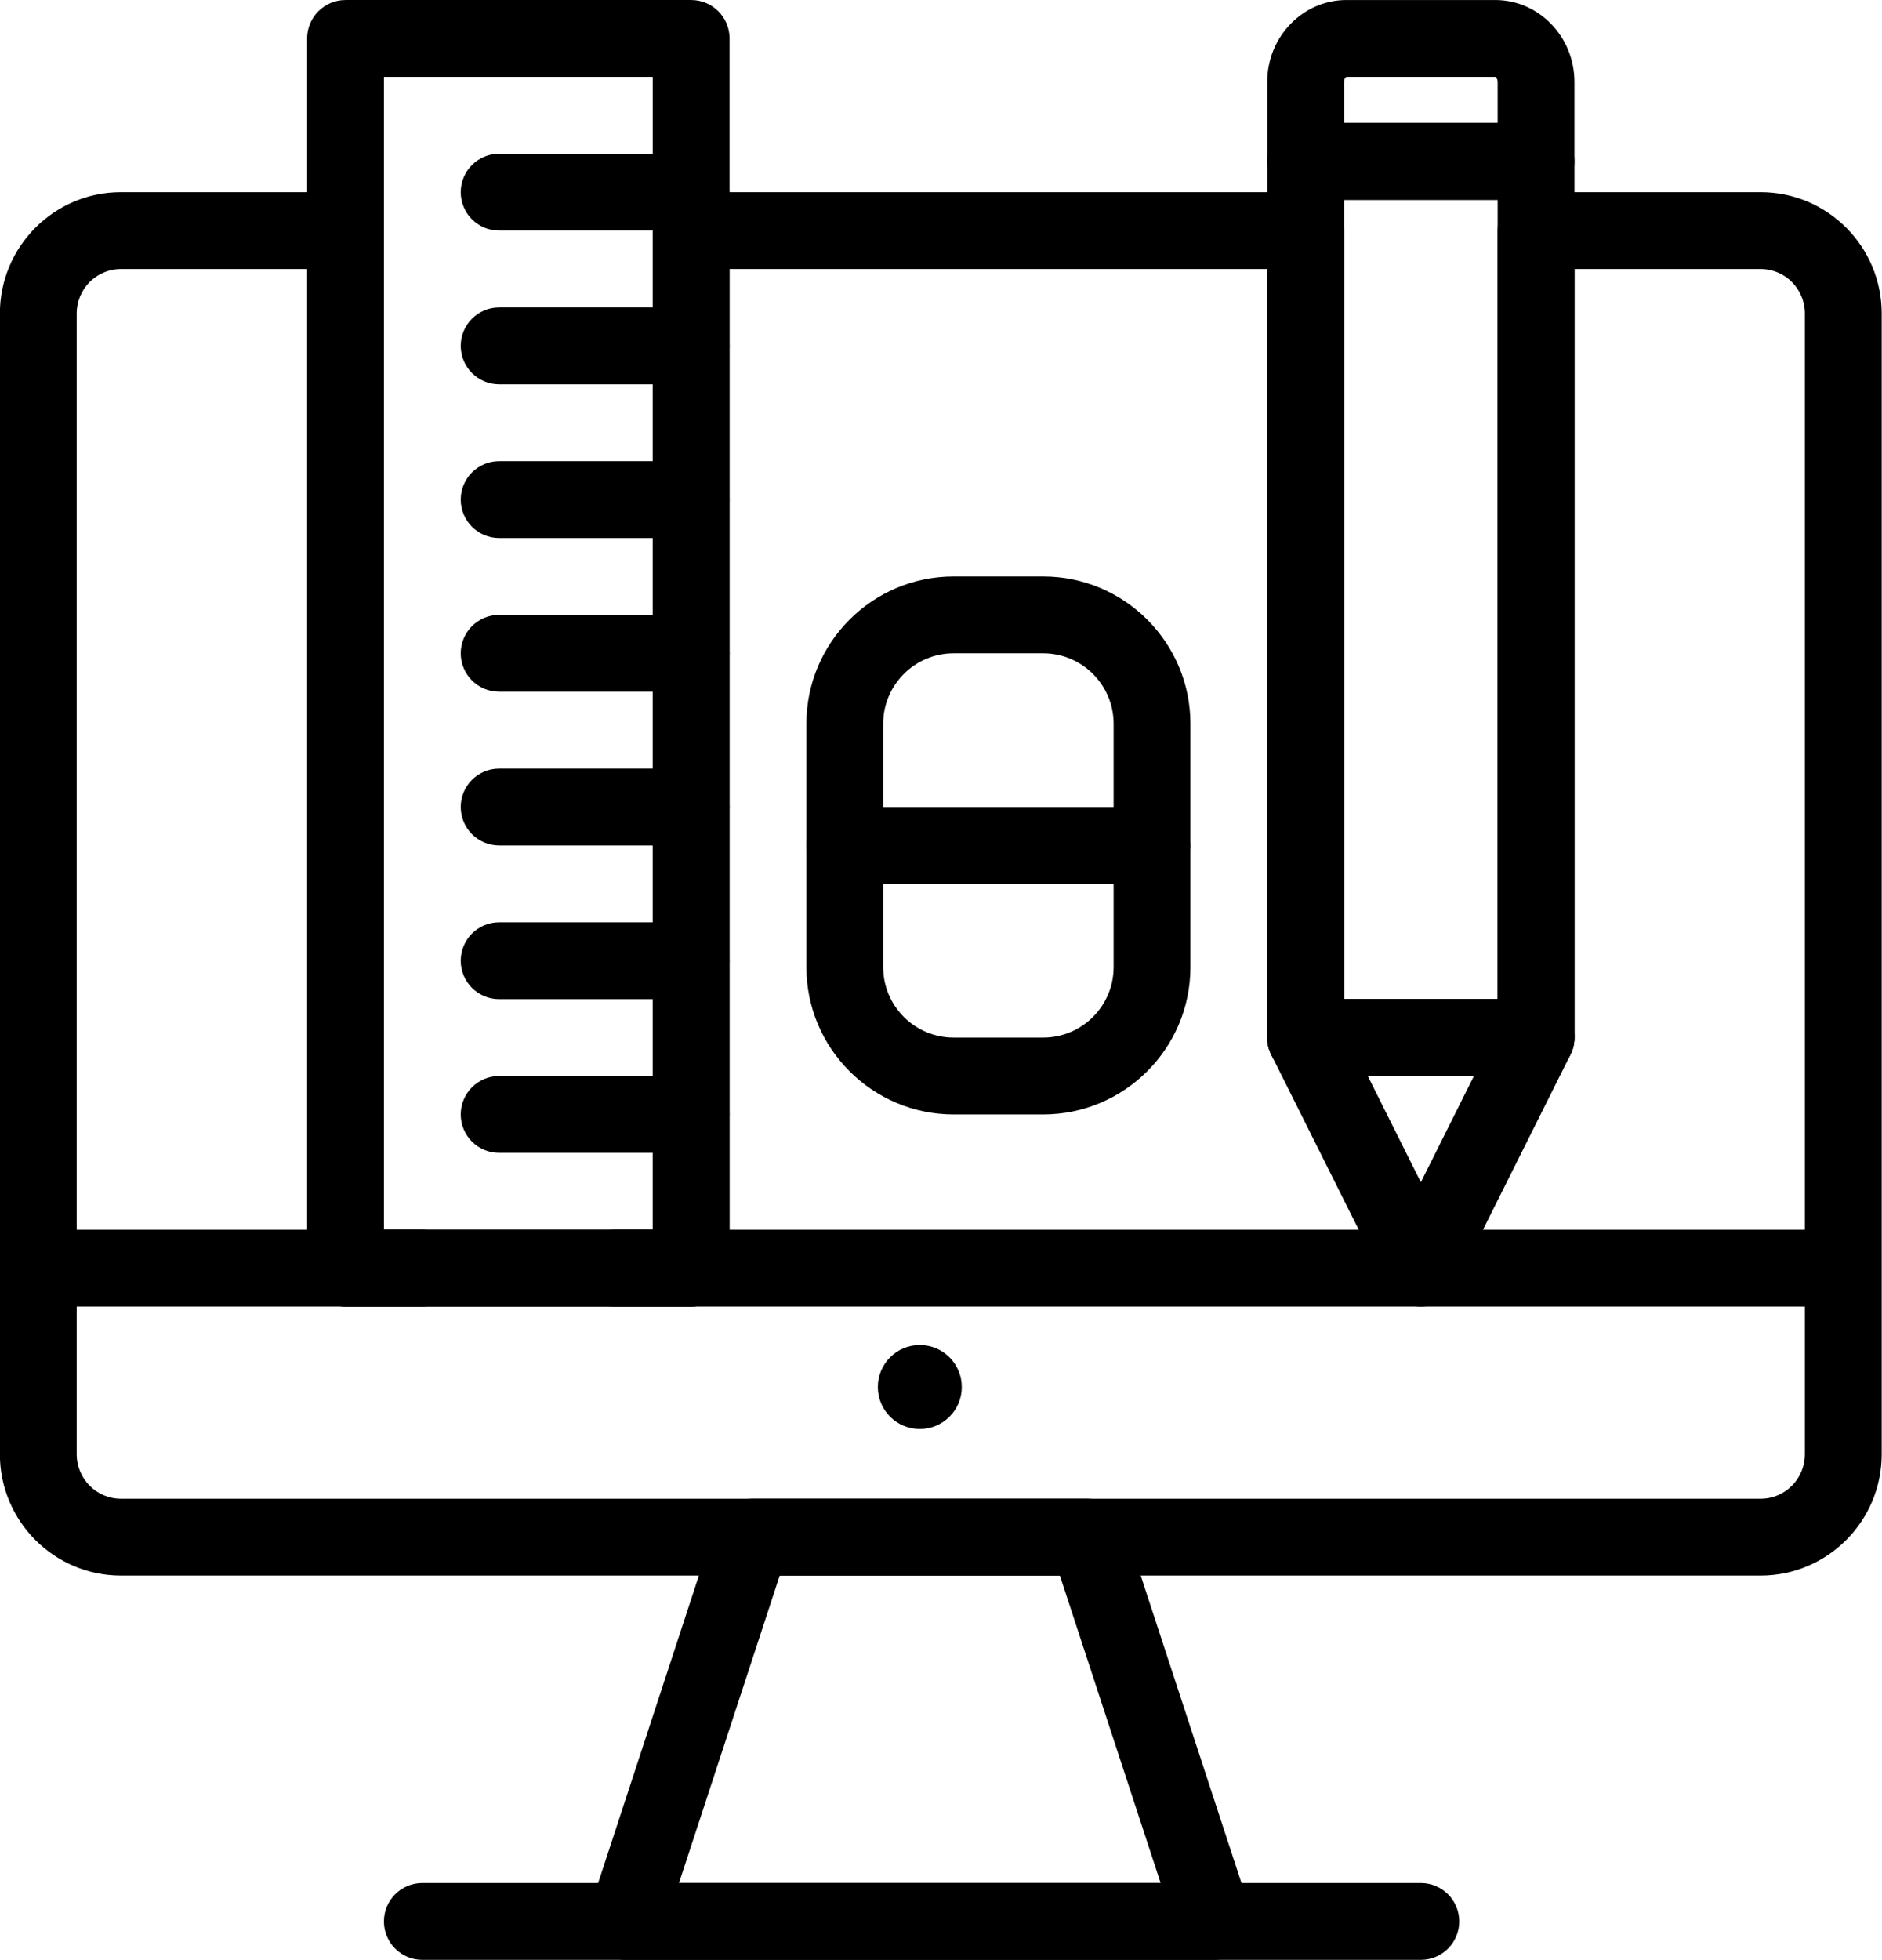
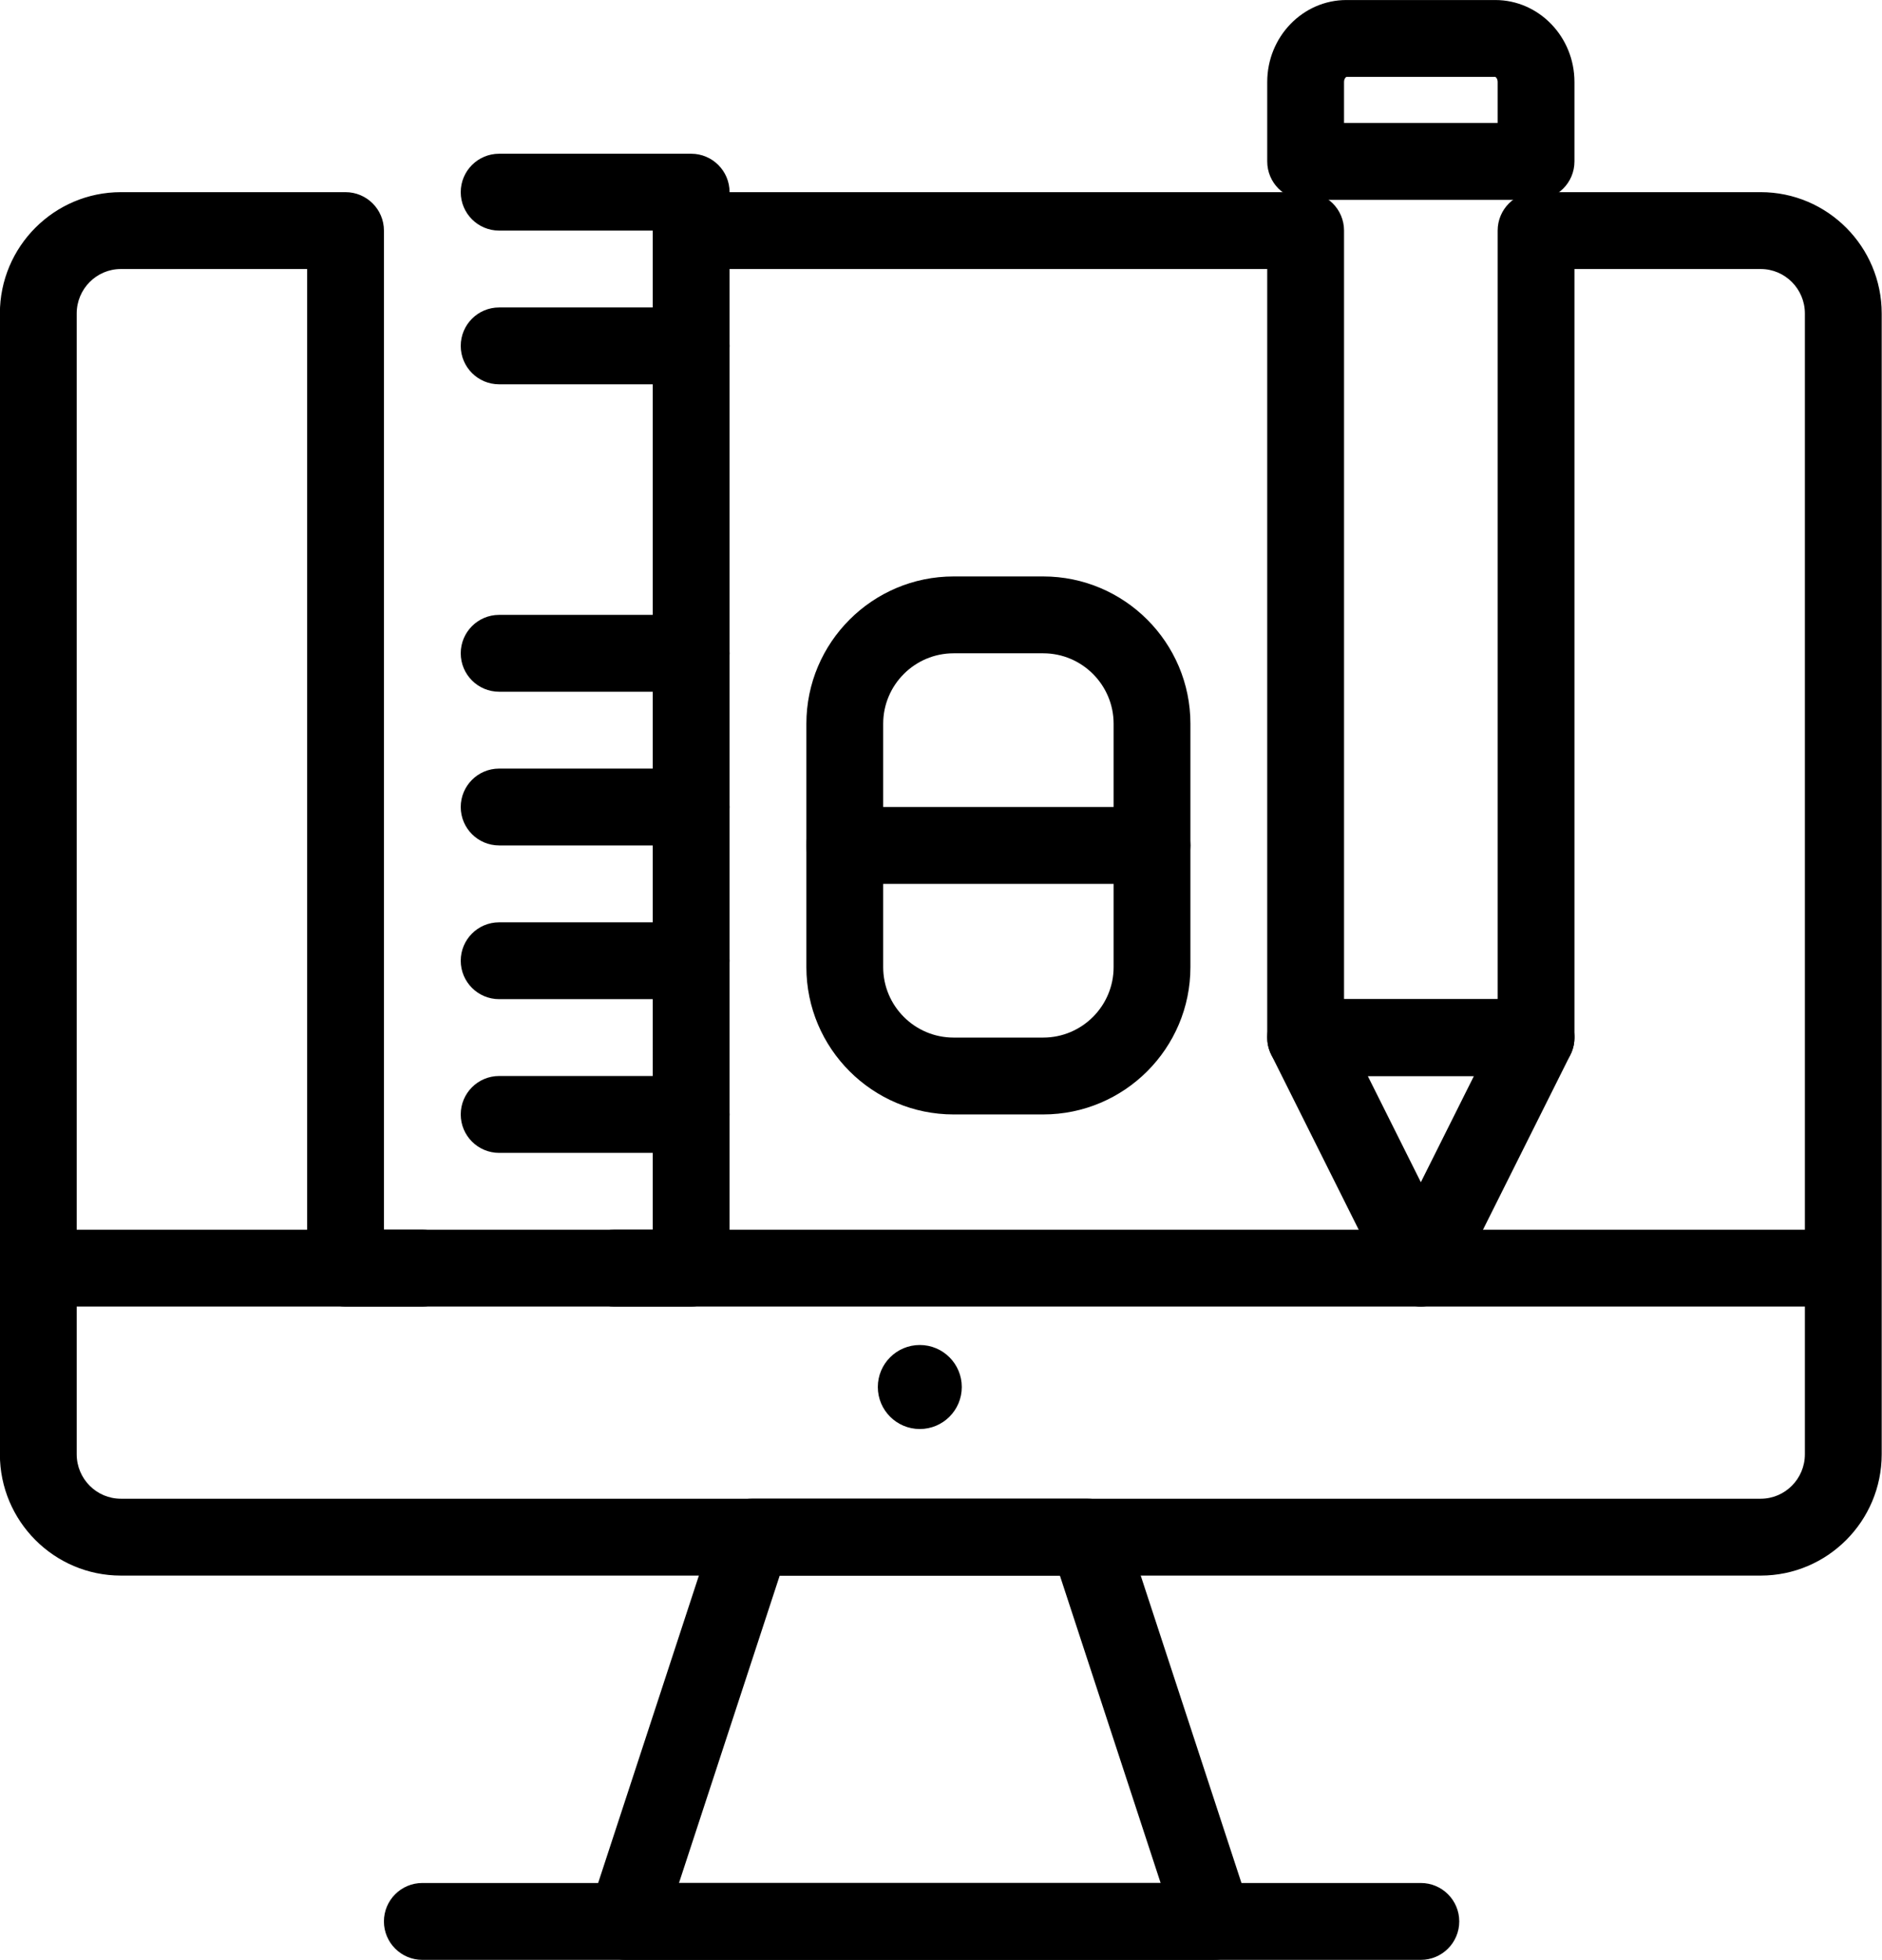
<svg xmlns="http://www.w3.org/2000/svg" height="472.6" preserveAspectRatio="xMidYMid meet" version="1.0" viewBox="29.0 19.7 454.1 472.6" width="454.1" zoomAndPan="magnify">
  <g>
    <g>
      <g id="change1_5">
        <path d="M321.854,492.293c-0.005,0-0.013,0-0.019,0H180.037c-2.971,0-5.761-1.424-7.504-3.829 c-1.743-2.406-2.227-5.501-1.301-8.324l30.384-92.664c1.249-3.806,4.8-6.379,8.806-6.379h81.027c4.006,0,7.558,2.573,8.805,6.379 l30.197,92.09c0.432,1.07,0.668,2.238,0.668,3.462C331.119,488.145,326.972,492.293,321.854,492.293z M192.827,473.761h116.218 l-24.309-74.132h-67.601L192.827,473.761z" />
      </g>
      <g id="change1_12">
        <circle cx="250.936" cy="354.159" r="10.129" />
      </g>
      <g id="change1_1">
        <path d="M371.83,492.293H130.903c-5.118,0-9.266-4.148-9.266-9.266s4.148-9.267,9.266-9.267H371.83 c5.117,0,9.267,4.149,9.267,9.267S376.947,492.293,371.83,492.293z" />
      </g>
      <g id="change1_9">
        <path d="M130.903,334.765H38.239c-5.118,0-9.266-4.149-9.266-9.267s4.148-9.267,9.266-9.267h92.664 c5.118,0,9.267,4.149,9.267,9.267S136.021,334.765,130.903,334.765z" />
      </g>
      <g id="change1_10">
        <path d="M464.494,334.765H177.235c-5.118,0-9.266-4.149-9.266-9.267s4.148-9.267,9.266-9.267h287.259 c5.117,0,9.267,4.149,9.267,9.267S469.611,334.765,464.494,334.765z" />
      </g>
      <g id="change1_7">
        <path d="M195.769,297.699h-46.332c-5.118,0-9.267-4.149-9.267-9.267s4.148-9.267,9.267-9.267h46.332 c5.118,0,9.266,4.149,9.266,9.267S200.886,297.699,195.769,297.699z" />
      </g>
      <g id="change1_18">
        <path d="M195.769,260.633h-46.332c-5.118,0-9.267-4.148-9.267-9.266s4.148-9.266,9.267-9.266h46.332 c5.118,0,9.266,4.148,9.266,9.266S200.886,260.633,195.769,260.633z" />
      </g>
      <g id="change1_3">
        <path d="M195.769,223.567h-46.332c-5.118,0-9.267-4.148-9.267-9.266s4.148-9.267,9.267-9.267h46.332 c5.118,0,9.266,4.149,9.266,9.267S200.886,223.567,195.769,223.567z" />
      </g>
      <g id="change1_19">
        <path d="M195.769,186.502h-46.332c-5.118,0-9.267-4.148-9.267-9.267c0-5.118,4.148-9.266,9.267-9.266h46.332 c5.118,0,9.266,4.148,9.266,9.266C205.035,182.354,200.886,186.502,195.769,186.502z" />
      </g>
      <g id="change1_11">
-         <path d="M195.769,149.437h-46.332c-5.118,0-9.267-4.149-9.267-9.267s4.148-9.267,9.267-9.267h46.332 c5.118,0,9.266,4.149,9.266,9.267S200.886,149.437,195.769,149.437z" />
-       </g>
+         </g>
      <g id="change1_13">
        <path d="M195.769,112.371h-46.332c-5.118,0-9.267-4.148-9.267-9.266c0-5.118,4.148-9.267,9.267-9.267h46.332 c5.118,0,9.266,4.148,9.266,9.267C205.035,108.222,200.886,112.371,195.769,112.371z" />
      </g>
      <g id="change1_16">
        <path d="M195.769,75.305h-46.332c-5.118,0-9.267-4.149-9.267-9.267s4.148-9.267,9.267-9.267h46.332 c5.118,0,9.266,4.149,9.266,9.267S200.886,75.305,195.769,75.305z" />
      </g>
      <g id="change1_6">
        <path d="M453.838,399.629H58.162c-16.095,0-29.189-13.125-29.189-29.258V95.296c0-16.133,13.094-29.257,29.189-29.257h54.208 c5.118,0,9.267,4.148,9.267,9.267v240.926h64.865V75.305c0-5.118,4.148-9.267,9.267-9.267h148.263 c5.117,0,9.266,4.148,9.266,9.267v185.328h37.066V75.305c0-5.118,4.148-9.267,9.266-9.267h54.209 c16.095,0,29.189,13.125,29.189,29.257v275.075C483.027,386.504,469.933,399.629,453.838,399.629z M58.162,84.571 c-5.876,0-10.656,4.811-10.656,10.725v275.075c0,5.914,4.78,10.726,10.656,10.726h395.676c5.876,0,10.656-4.812,10.656-10.726 V95.296c0-5.914-4.78-10.725-10.656-10.725h-44.942v185.328c0,5.117-4.148,9.267-9.267,9.267h-55.598 c-5.117,0-9.267-4.149-9.267-9.267V84.571h-129.73v240.927c0,5.117-4.148,9.267-9.266,9.267h-83.398 c-5.118,0-9.266-4.149-9.266-9.267V84.571H58.162z" />
      </g>
      <g id="change1_17">
-         <path d="M195.769,334.765h-83.398c-5.118,0-9.266-4.149-9.266-9.267V28.973c0-5.118,4.148-9.267,9.266-9.267h83.398 c5.118,0,9.266,4.148,9.266,9.267v296.525C205.035,330.615,200.886,334.765,195.769,334.765z M121.637,316.231h64.865V38.239 h-64.865V316.231z" />
-       </g>
+         </g>
      <g id="change1_14">
-         <path d="M399.629,279.166h-55.598c-5.117,0-9.267-4.149-9.267-9.267V58.625c0-5.118,4.149-9.267,9.267-9.267h55.598 c5.118,0,9.267,4.149,9.267,9.267v211.274C408.896,275.017,404.747,279.166,399.629,279.166z M353.297,260.633h37.066V67.892 h-37.066V260.633z" />
-       </g>
+         </g>
      <g id="change1_2">
        <path d="M399.629,67.892h-55.598c-5.117,0-9.267-4.149-9.267-9.267V39.475c0-10.9,8.573-19.768,19.112-19.768h35.907 c10.538,0,19.111,8.868,19.111,19.768v19.151C408.896,63.743,404.747,67.892,399.629,67.892z M353.297,49.359h37.066v-9.884 c0-0.808-0.455-1.206-0.571-1.235h-35.915c-0.124,0.029-0.58,0.427-0.58,1.235V49.359z" />
      </g>
      <g id="change1_4">
        <path d="M371.83,334.765c-3.51,0-6.718-1.982-8.288-5.123l-27.8-55.599c-1.436-2.872-1.281-6.283,0.406-9.015 c1.688-2.731,4.671-4.396,7.883-4.396h55.598c3.212,0,6.194,1.664,7.883,4.396s1.842,6.143,0.406,9.015l-27.8,55.599 C378.548,332.782,375.34,334.765,371.83,334.765z M359.024,279.166l12.806,25.612l12.806-25.612H359.024z" />
      </g>
      <g id="change1_15">
        <path d="M280.711,288.433h-21.622c-19.586,0-35.521-15.935-35.521-35.522v-58.687c0-19.586,15.935-35.521,35.521-35.521h21.622 c19.586,0,35.521,15.935,35.521,35.521v58.687C316.231,272.498,300.297,288.433,280.711,288.433z M259.089,177.235 c-9.368,0-16.988,7.621-16.988,16.988v58.687c0,9.368,7.621,16.989,16.988,16.989h21.622c9.366,0,16.988-7.621,16.988-16.989 v-58.687c0-9.367-7.622-16.988-16.988-16.988H259.089z" />
      </g>
      <g id="change1_8">
        <path d="M306.965,232.834h-74.131c-5.118,0-9.267-4.148-9.267-9.267c0-5.118,4.149-9.266,9.267-9.266h74.131 c5.118,0,9.267,4.148,9.267,9.266C316.231,228.686,312.083,232.834,306.965,232.834z" />
      </g>
    </g>
  </g>
</svg>